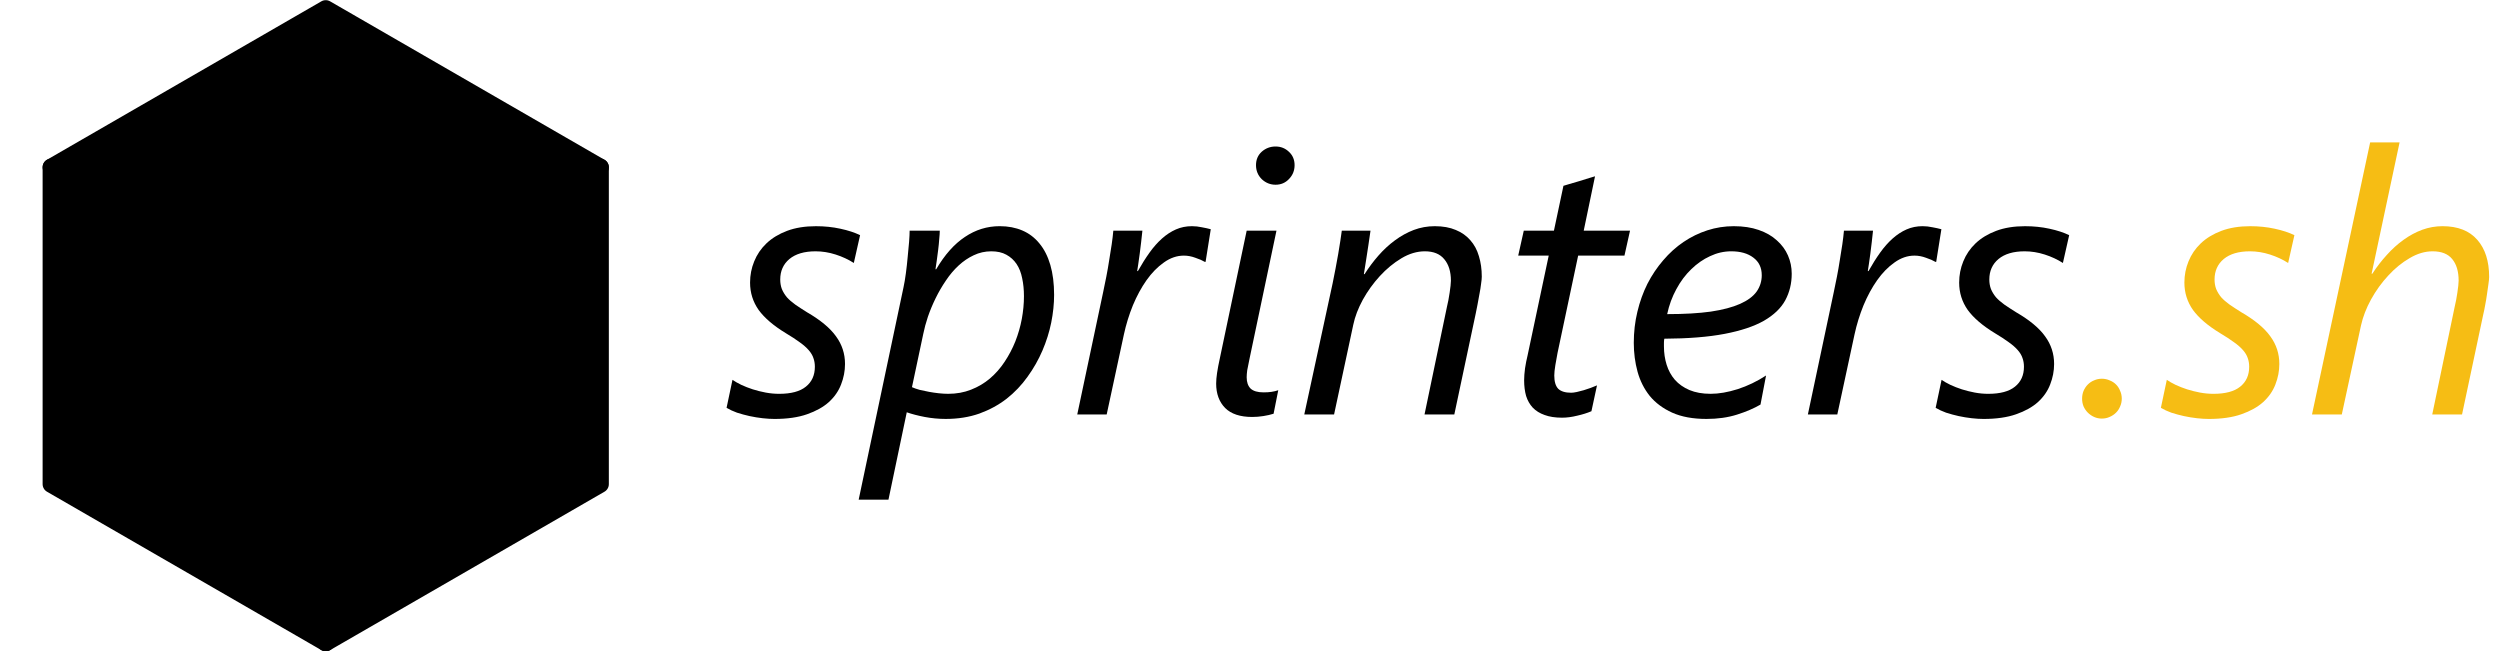
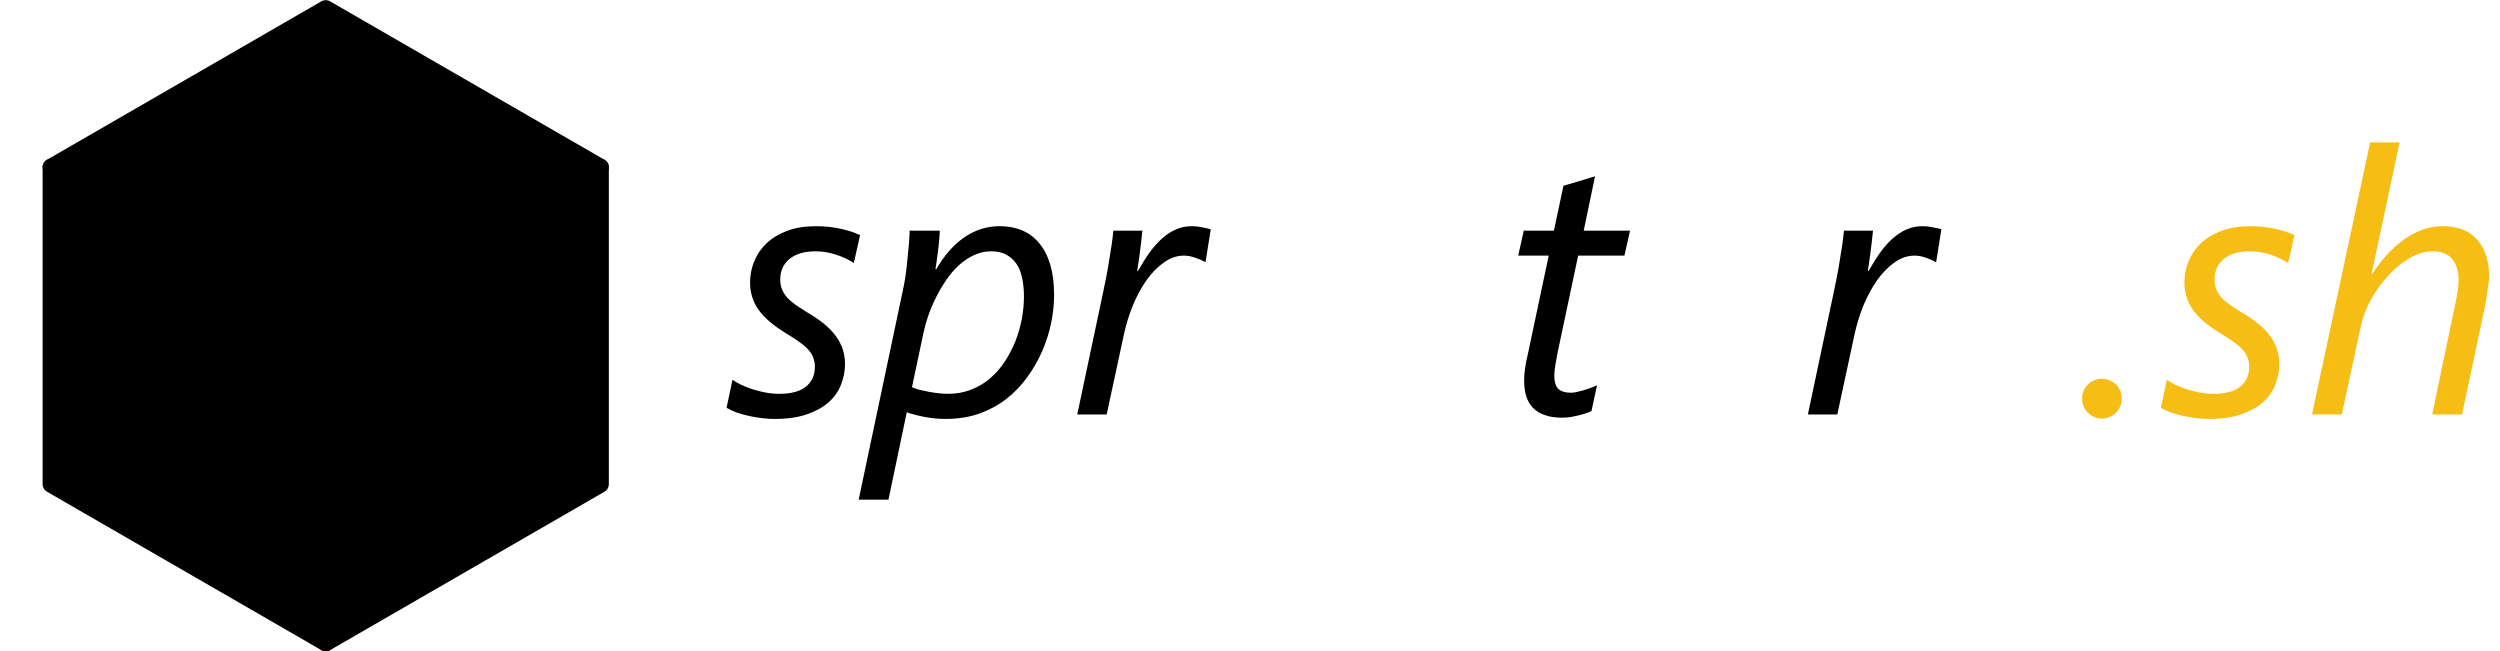
<svg xmlns="http://www.w3.org/2000/svg" xmlns:ns1="http://sodipodi.sourceforge.net/DTD/sodipodi-0.dtd" xmlns:ns2="http://www.inkscape.org/namespaces/inkscape" xml:space="preserve" width="100%" height="100%" version="1.1" style="shape-rendering:geometricPrecision; text-rendering:geometricPrecision; image-rendering:optimizeQuality; fill-rule:evenodd; clip-rule:evenodd" viewBox="-140 -140 39450 10280" id="svg2730" ns1:docname="sprinters-text.svg" ns2:version="1.2.2 (732a01da63, 2022-12-09)">
  <defs id="defs2734" />
  <ns1:namedview id="namedview2732" pagecolor="#ffffff" bordercolor="#000000" borderopacity="0.25" ns2:showpageshadow="2" ns2:pageopacity="0.0" ns2:pagecheckerboard="0" ns2:deskcolor="#d1d1d1" showgrid="false" ns2:zoom="0.030671736" ns2:cx="16578.781" ns2:cy="5151.3223" ns2:window-width="3840" ns2:window-height="2137" ns2:window-x="1432" ns2:window-y="808" ns2:window-maximized="1" ns2:current-layer="svg2730" />
  <style type="text/css" id="style2692">
		polygon{stroke-width:275;stroke-linejoin:round;stroke:hsl(247, 15%, 23%)}
	</style>
  <polygon fill="hsl(197, 100%, 38%)" points="5000,5000 5000,10000 670,7500 670,2500" id="polygon2694" />
  <polygon fill="hsl(197, 92%, 28%)" points="5000,0 9330,2500 5000,5000 670,2500" id="polygon2696" />
  <polygon fill="hsl(197, 84%, 23%)" points="5000,5000 9330,2500 9330,7500 5000,10000" id="polygon2698" />
  <polygon fill="hsl(45, 92%, 52%)" points="3500,2500 3500,7500 7830,5000" id="polygon2700" />
  <g fill="hsl(247, 15%, 23%)" id="g2720">
    <path d="m 13333.223,4009.766 q -127.442,-82.129 -286.035,-133.105 -158.594,-50.977 -317.188,-50.977 -266.211,0 -413.477,121.777 -144.433,121.777 -144.433,322.852 0,82.129 25.488,150.098 28.32,67.969 79.297,130.273 53.809,59.473 133.105,116.113 82.129,56.641 186.915,121.777 317.187,184.082 455.957,379.492 141.601,192.578 141.601,436.133 0,164.258 -62.305,322.852 -59.472,155.762 -192.578,277.539 -133.105,118.945 -345.507,192.578 -209.571,73.633 -512.598,73.633 -84.961,0 -186.914,-11.328 -101.953,-11.328 -206.738,-33.984 -101.954,-22.656 -198.243,-53.809 -93.457,-33.984 -164.257,-76.465 l 93.457,-441.797 q 56.64,39.648 138.769,79.297 84.961,39.648 181.25,70.801 99.121,31.152 203.906,50.977 107.618,19.824 212.403,19.824 283.203,0 421.972,-113.281 141.602,-113.281 141.602,-314.356 0,-73.633 -22.656,-135.938 -19.825,-62.305 -73.633,-124.609 -53.809,-62.305 -141.602,-124.609 -87.793,-65.137 -220.898,-144.434 -288.867,-175.586 -427.637,-365.332 -135.937,-192.578 -135.937,-433.301 0,-175.586 65.136,-334.18 65.137,-161.426 192.578,-283.203 130.274,-124.609 325.684,-198.242 195.41,-73.633 455.957,-73.633 203.906,0 385.156,39.648 184.082,39.648 311.524,101.953 z" id="path2702" />
    <path d="m 16493.77,4513.867 q 0,209.57 -45.313,436.133 -45.312,223.731 -138.769,441.797 -93.458,218.066 -235.059,413.476 -138.77,195.41 -328.516,345.508 -189.746,147.266 -430.468,235.059 -240.723,84.961 -532.422,84.961 -167.09,0 -331.348,-31.152 -161.426,-31.152 -283.203,-73.633 l -288.867,1379.199 h -470.117 l 708.007,-3353.125 q 19.825,-90.625 36.817,-218.066 16.992,-127.441 28.32,-254.883 14.16,-130.273 22.656,-243.555 8.496,-113.281 8.496,-175.586 h 475.782 q 0,48.145 -8.496,130.273 -5.665,82.129 -16.993,172.754 -11.328,87.793 -22.656,172.754 -11.328,82.129 -19.824,133.105 h 11.328 q 201.074,-342.676 453.125,-509.766 252.051,-169.922 549.414,-169.922 198.242,0 356.836,67.969 158.594,67.969 269.043,203.906 113.281,135.938 172.754,339.844 59.473,203.906 59.473,472.949 z m -475.782,19.824 q 0,-152.93 -28.32,-283.203 -25.488,-130.274 -87.793,-223.731 -62.305,-93.457 -161.426,-147.266 -96.289,-53.809 -237.89,-53.809 -147.266,0 -277.539,62.305 -127.442,59.473 -237.891,161.426 -110.449,101.953 -201.074,237.891 -90.625,133.106 -161.426,277.539 -70.801,144.434 -121.777,291.699 -48.145,144.434 -73.633,271.875 l -178.418,841.113 q 50.976,22.656 121.777,42.48 70.801,16.992 147.266,31.152 76.465,14.16 155.761,22.656 79.297,8.496 147.266,8.496 195.41,0 359.668,-65.137 167.09,-65.137 297.363,-175.586 133.106,-113.281 232.227,-263.379 101.953,-152.93 169.922,-322.851 67.969,-172.754 101.953,-354.004 33.984,-184.082 33.984,-359.668 z" id="path2704" />
    <path d="m 18884.004,3992.773 h -11.328 q -56.641,-33.984 -150.098,-65.137 -90.625,-33.984 -181.25,-33.984 -164.258,0 -314.355,107.617 -150.098,104.785 -274.707,280.371 -121.778,172.754 -215.235,396.484 -90.625,223.731 -141.601,458.789 L 17323.555,6400 h -464.453 l 407.812,-1925.781 q 25.488,-118.945 50.977,-249.219 25.488,-130.273 45.312,-260.547 22.656,-130.273 39.649,-249.219 16.992,-118.945 25.488,-215.234 h 458.789 q -8.496,84.961 -19.824,181.25 -11.328,93.457 -22.657,184.082 -11.328,87.793 -22.656,161.426 -11.328,70.801 -16.992,110.449 h 11.328 q 90.625,-161.426 184.082,-291.699 93.457,-130.273 195.41,-220.898 104.785,-93.457 220.899,-144.434 116.113,-50.977 252.051,-50.977 79.296,0 155.761,16.992 79.297,14.16 141.602,31.152 z" id="path2706" />
-     <path d="m 19957.344,6388.672 q -70.801,22.656 -161.426,36.816 -87.793,14.16 -175.586,14.16 -286.035,0 -427.637,-141.601 -141.601,-144.434 -141.601,-385.156 0,-70.801 14.16,-167.09 14.16,-96.289 45.312,-237.891 L 19532.539,3500 h 470.117 l -424.804,2019.238 q -25.489,118.945 -36.817,184.082 -8.496,65.137 -8.496,110.449 0,116.113 62.305,178.418 65.136,59.473 203.906,59.473 73.633,0 127.441,-8.496 56.641,-8.496 104.786,-25.488 z m 331.347,-3922.363 q 0,127.441 -87.793,218.066 -84.961,90.625 -212.402,90.625 -124.609,0 -218.066,-87.793 -90.625,-90.625 -90.625,-220.898 0,-130.273 90.625,-212.402 93.457,-82.129 218.066,-82.129 124.609,0 212.402,84.961 87.793,82.129 87.793,209.57 z" id="path2708" />
-     <path d="m 23242.5,4225 q 0,42.48 -11.328,116.113 -8.496,73.633 -25.488,158.594 -14.161,84.961 -31.153,169.922 -14.16,82.129 -28.32,141.602 L 22809.199,6400 h -470.117 l 354.004,-1699.219 q 11.328,-45.312 22.656,-104.785 11.328,-59.473 19.824,-118.945 8.496,-59.473 14.161,-107.617 5.664,-50.977 5.664,-79.297 0,-215.234 -104.786,-339.844 -101.953,-124.609 -305.859,-124.609 -186.914,0 -370.996,110.449 -184.082,110.449 -339.844,280.371 -155.761,169.922 -269.043,373.828 -110.449,203.906 -150.097,393.652 L 20911.738,6400 h -470.117 l 447.461,-2070.215 q 22.656,-110.449 45.313,-229.395 22.656,-121.777 42.48,-232.226 19.824,-113.281 33.984,-209.57 14.161,-96.289 22.657,-158.594 h 453.125 q -14.161,110.449 -33.985,232.227 -19.824,118.945 -33.984,220.898 -16.992,118.945 -36.817,232.227 h 11.329 q 99.121,-155.762 218.066,-291.699 121.777,-138.769 260.547,-240.723 141.601,-104.785 297.363,-164.258 158.594,-59.473 331.348,-59.473 192.578,0 331.347,59.473 138.77,56.641 229.395,161.426 93.457,104.785 135.937,252.051 45.313,147.266 45.313,322.852 z" id="path2710" />
    <path d="m 25493.965,3893.652 h -730.664 l -325.684,1537.793 q -16.992,87.793 -33.984,189.746 -16.992,101.953 -16.992,164.258 0,144.434 62.304,209.57 65.137,62.305 203.907,62.305 33.984,0 87.793,-11.328 53.808,-11.328 110.449,-28.32 56.64,-16.992 110.449,-36.816 56.641,-22.656 99.121,-39.648 l -87.793,407.812 q -99.121,42.48 -226.562,70.801 -124.61,31.152 -237.891,31.152 -161.426,0 -274.707,-42.48 -113.281,-39.648 -186.914,-116.113 -70.801,-76.465 -104.785,-184.082 -31.153,-110.449 -31.153,-246.387 0,-82.129 14.161,-189.746 16.992,-110.449 39.648,-201.074 l 334.18,-1577.441 h -481.446 L 23905.195,3500 h 475.782 l 150.097,-708.008 q 11.328,-5.664 84.961,-25.488 76.465,-22.656 164.258,-48.145 90.625,-28.32 164.258,-50.977 76.465,-22.656 84.961,-25.488 L 24851.094,3500 h 730.664 z" id="path2712" />
-     <path d="m 28133.418,4179.688 q 0,229.394 -101.953,419.141 -101.953,186.914 -337.012,322.852 -235.058,133.106 -620.215,206.738 -385.156,73.633 -951.562,76.465 -5.664,31.152 -5.664,65.137 0,31.152 0,56.641 0,152.93 42.48,288.867 42.481,135.938 130.274,237.891 90.625,101.953 229.394,161.426 141.602,59.473 334.18,59.473 195.41,0 427.637,-73.633 235.058,-76.465 447.46,-215.234 l -87.792,458.789 q -155.762,90.625 -370.997,158.594 -215.234,67.969 -481.445,67.969 -320.019,0 -540.918,-99.121 -218.066,-99.121 -354.004,-263.379 -133.105,-167.09 -192.578,-382.324 -59.473,-218.066 -59.473,-455.957 0,-254.883 56.641,-489.941 56.641,-237.891 158.594,-441.797 104.785,-203.906 249.219,-370.996 144.433,-169.922 320.019,-288.867 175.586,-118.945 376.66,-184.082 201.074,-65.137 416.309,-65.137 223.73,0 393.652,59.473 172.754,59.473 286.035,164.258 116.114,101.953 175.586,237.891 59.473,135.938 59.473,288.867 z m -472.949,22.656 q 0,-178.418 -133.106,-277.539 -130.273,-99.121 -348.34,-99.121 -172.753,0 -334.179,76.465 -161.426,73.633 -297.364,206.738 -135.937,130.274 -235.058,314.356 -99.121,181.25 -144.434,393.652 404.981,0 688.184,-39.648 283.203,-42.48 461.621,-121.777 178.418,-79.297 260.547,-192.578 82.129,-116.113 82.129,-260.547 z" id="path2714" />
    <path d="m 30413.203,3992.773 h -11.328 q -56.641,-33.984 -150.098,-65.137 -90.625,-33.984 -181.25,-33.984 -164.257,0 -314.355,107.617 -150.098,104.785 -274.707,280.371 -121.778,172.754 -215.235,396.484 -90.625,223.731 -141.601,458.789 L 28852.754,6400 h -464.453 l 407.812,-1925.781 q 25.489,-118.945 50.977,-249.219 25.488,-130.273 45.312,-260.547 22.657,-130.273 39.649,-249.219 16.992,-118.945 25.488,-215.234 h 458.789 q -8.496,84.961 -19.824,181.25 -11.328,93.457 -22.656,184.082 -11.328,87.793 -22.657,161.426 -11.328,70.801 -16.992,110.449 h 11.328 q 90.625,-161.426 184.082,-291.699 93.457,-130.273 195.411,-220.898 104.785,-93.457 220.898,-144.434 116.113,-50.977 252.051,-50.977 79.297,0 155.761,16.992 79.297,14.16 141.602,31.152 z" id="path2716" />
-     <path d="m 32412.617,4009.766 q -127.441,-82.129 -286.035,-133.105 -158.594,-50.977 -317.187,-50.977 -266.211,0 -413.477,121.777 -144.434,121.777 -144.434,322.852 0,82.129 25.489,150.098 28.32,67.969 79.297,130.273 53.808,59.473 133.105,116.113 82.129,56.641 186.914,121.777 317.188,184.082 455.957,379.492 141.602,192.578 141.602,436.133 0,164.258 -62.305,322.852 -59.473,155.762 -192.578,277.539 -133.106,118.945 -345.508,192.578 -209.57,73.633 -512.598,73.633 -84.961,0 -186.914,-11.328 -101.953,-11.328 -206.738,-33.984 -101.953,-22.656 -198.242,-53.809 -93.457,-33.984 -164.258,-76.465 l 93.457,-441.797 q 56.641,39.648 138.77,79.297 84.961,39.648 181.25,70.801 99.121,31.152 203.906,50.977 107.617,19.824 212.402,19.824 283.203,0 421.973,-113.281 141.601,-113.281 141.601,-314.356 0,-73.633 -22.656,-135.938 -19.824,-62.305 -73.633,-124.609 -53.808,-62.305 -141.601,-124.609 -87.793,-65.137 -220.899,-144.434 -288.867,-175.586 -427.636,-365.332 -135.938,-192.578 -135.938,-433.301 0,-175.586 65.137,-334.18 65.137,-161.426 192.578,-283.203 130.273,-124.609 325.684,-198.242 195.41,-73.633 455.957,-73.633 203.906,0 385.156,39.648 184.082,39.648 311.523,101.953 z" id="path2718" />
  </g>
  <g fill="hsl(197, 100%, 38%)" id="g2728" style="fill:#f6bd14;fill-opacity:1">
    <path d="m 33341.523,6150.781 q 0,65.137 -25.488,121.777 -22.656,56.641 -65.137,99.121 -42.48,42.48 -101.953,67.969 -56.64,25.488 -121.777,25.488 -65.137,0 -121.777,-25.488 -56.641,-25.488 -99.121,-67.969 -42.481,-42.48 -67.969,-99.121 -22.656,-56.641 -22.656,-121.777 0,-65.137 22.656,-121.777 25.488,-59.473 67.969,-101.953 42.48,-42.48 99.121,-65.137 56.64,-25.488 121.777,-25.488 65.137,0 121.777,25.488 59.473,22.656 101.953,65.137 42.481,42.48 65.137,101.953 25.488,56.641 25.488,121.777 z" id="path2722" style="fill:#f6bd14;fill-opacity:1" />
    <path d="m 35966.816,4009.766 q -127.441,-82.129 -286.035,-133.105 -158.593,-50.977 -317.187,-50.977 -266.211,0 -413.477,121.777 -144.433,121.777 -144.433,322.852 0,82.129 25.488,150.098 28.32,67.969 79.297,130.273 53.808,59.473 133.105,116.113 82.129,56.641 186.914,121.777 317.188,184.082 455.957,379.492 141.602,192.578 141.602,436.133 0,164.258 -62.305,322.852 -59.472,155.762 -192.578,277.539 -133.105,118.945 -345.508,192.578 -209.57,73.633 -512.597,73.633 -84.961,0 -186.914,-11.328 -101.954,-11.328 -206.739,-33.984 -101.953,-22.656 -198.242,-53.809 -93.457,-33.984 -164.258,-76.465 l 93.457,-441.797 q 56.641,39.648 138.77,79.297 84.961,39.648 181.25,70.801 99.121,31.152 203.906,50.977 107.617,19.824 212.402,19.824 283.204,0 421.973,-113.281 141.602,-113.281 141.602,-314.356 0,-73.633 -22.657,-135.938 -19.824,-62.305 -73.632,-124.609 -53.809,-62.305 -141.602,-124.609 -87.793,-65.137 -220.898,-144.434 -288.868,-175.586 -427.637,-365.332 -135.938,-192.578 -135.938,-433.301 0,-175.586 65.137,-334.18 65.137,-161.426 192.578,-283.203 130.274,-124.609 325.684,-198.242 195.41,-73.633 455.957,-73.633 203.906,0 385.156,39.648 184.082,39.648 311.524,101.953 z" id="path2724" style="fill:#f6bd14;fill-opacity:1" />
    <path d="m 39138.691,4230.664 q 0,36.816 -11.328,113.281 -8.496,73.633 -22.656,158.594 -11.328,84.961 -28.32,169.922 -14.16,82.129 -28.321,138.77 L 38711.055,6400 h -470.117 l 354.003,-1699.219 q 11.329,-45.312 22.657,-104.785 11.328,-59.473 19.824,-118.945 8.496,-59.473 14.16,-107.617 5.664,-50.977 5.664,-79.297 0,-220.898 -101.953,-342.676 -99.121,-121.777 -308.691,-121.777 -181.25,0 -362.5,107.617 -181.25,104.785 -337.012,274.707 -155.762,167.09 -271.875,376.66 -113.281,206.738 -158.594,410.644 L 36813.594,6400 h -470.117 l 917.578,-4293.359 h 464.453 l -441.797,2073.047 h 11.328 q 104.785,-161.426 229.395,-297.363 124.609,-138.769 263.379,-237.891 141.601,-101.953 294.531,-158.594 155.761,-56.641 320.019,-56.641 362.5,0 549.414,215.234 186.914,212.402 186.914,586.231 z" id="path2726" style="fill:#f6bd14;fill-opacity:1" />
  </g>
</svg>